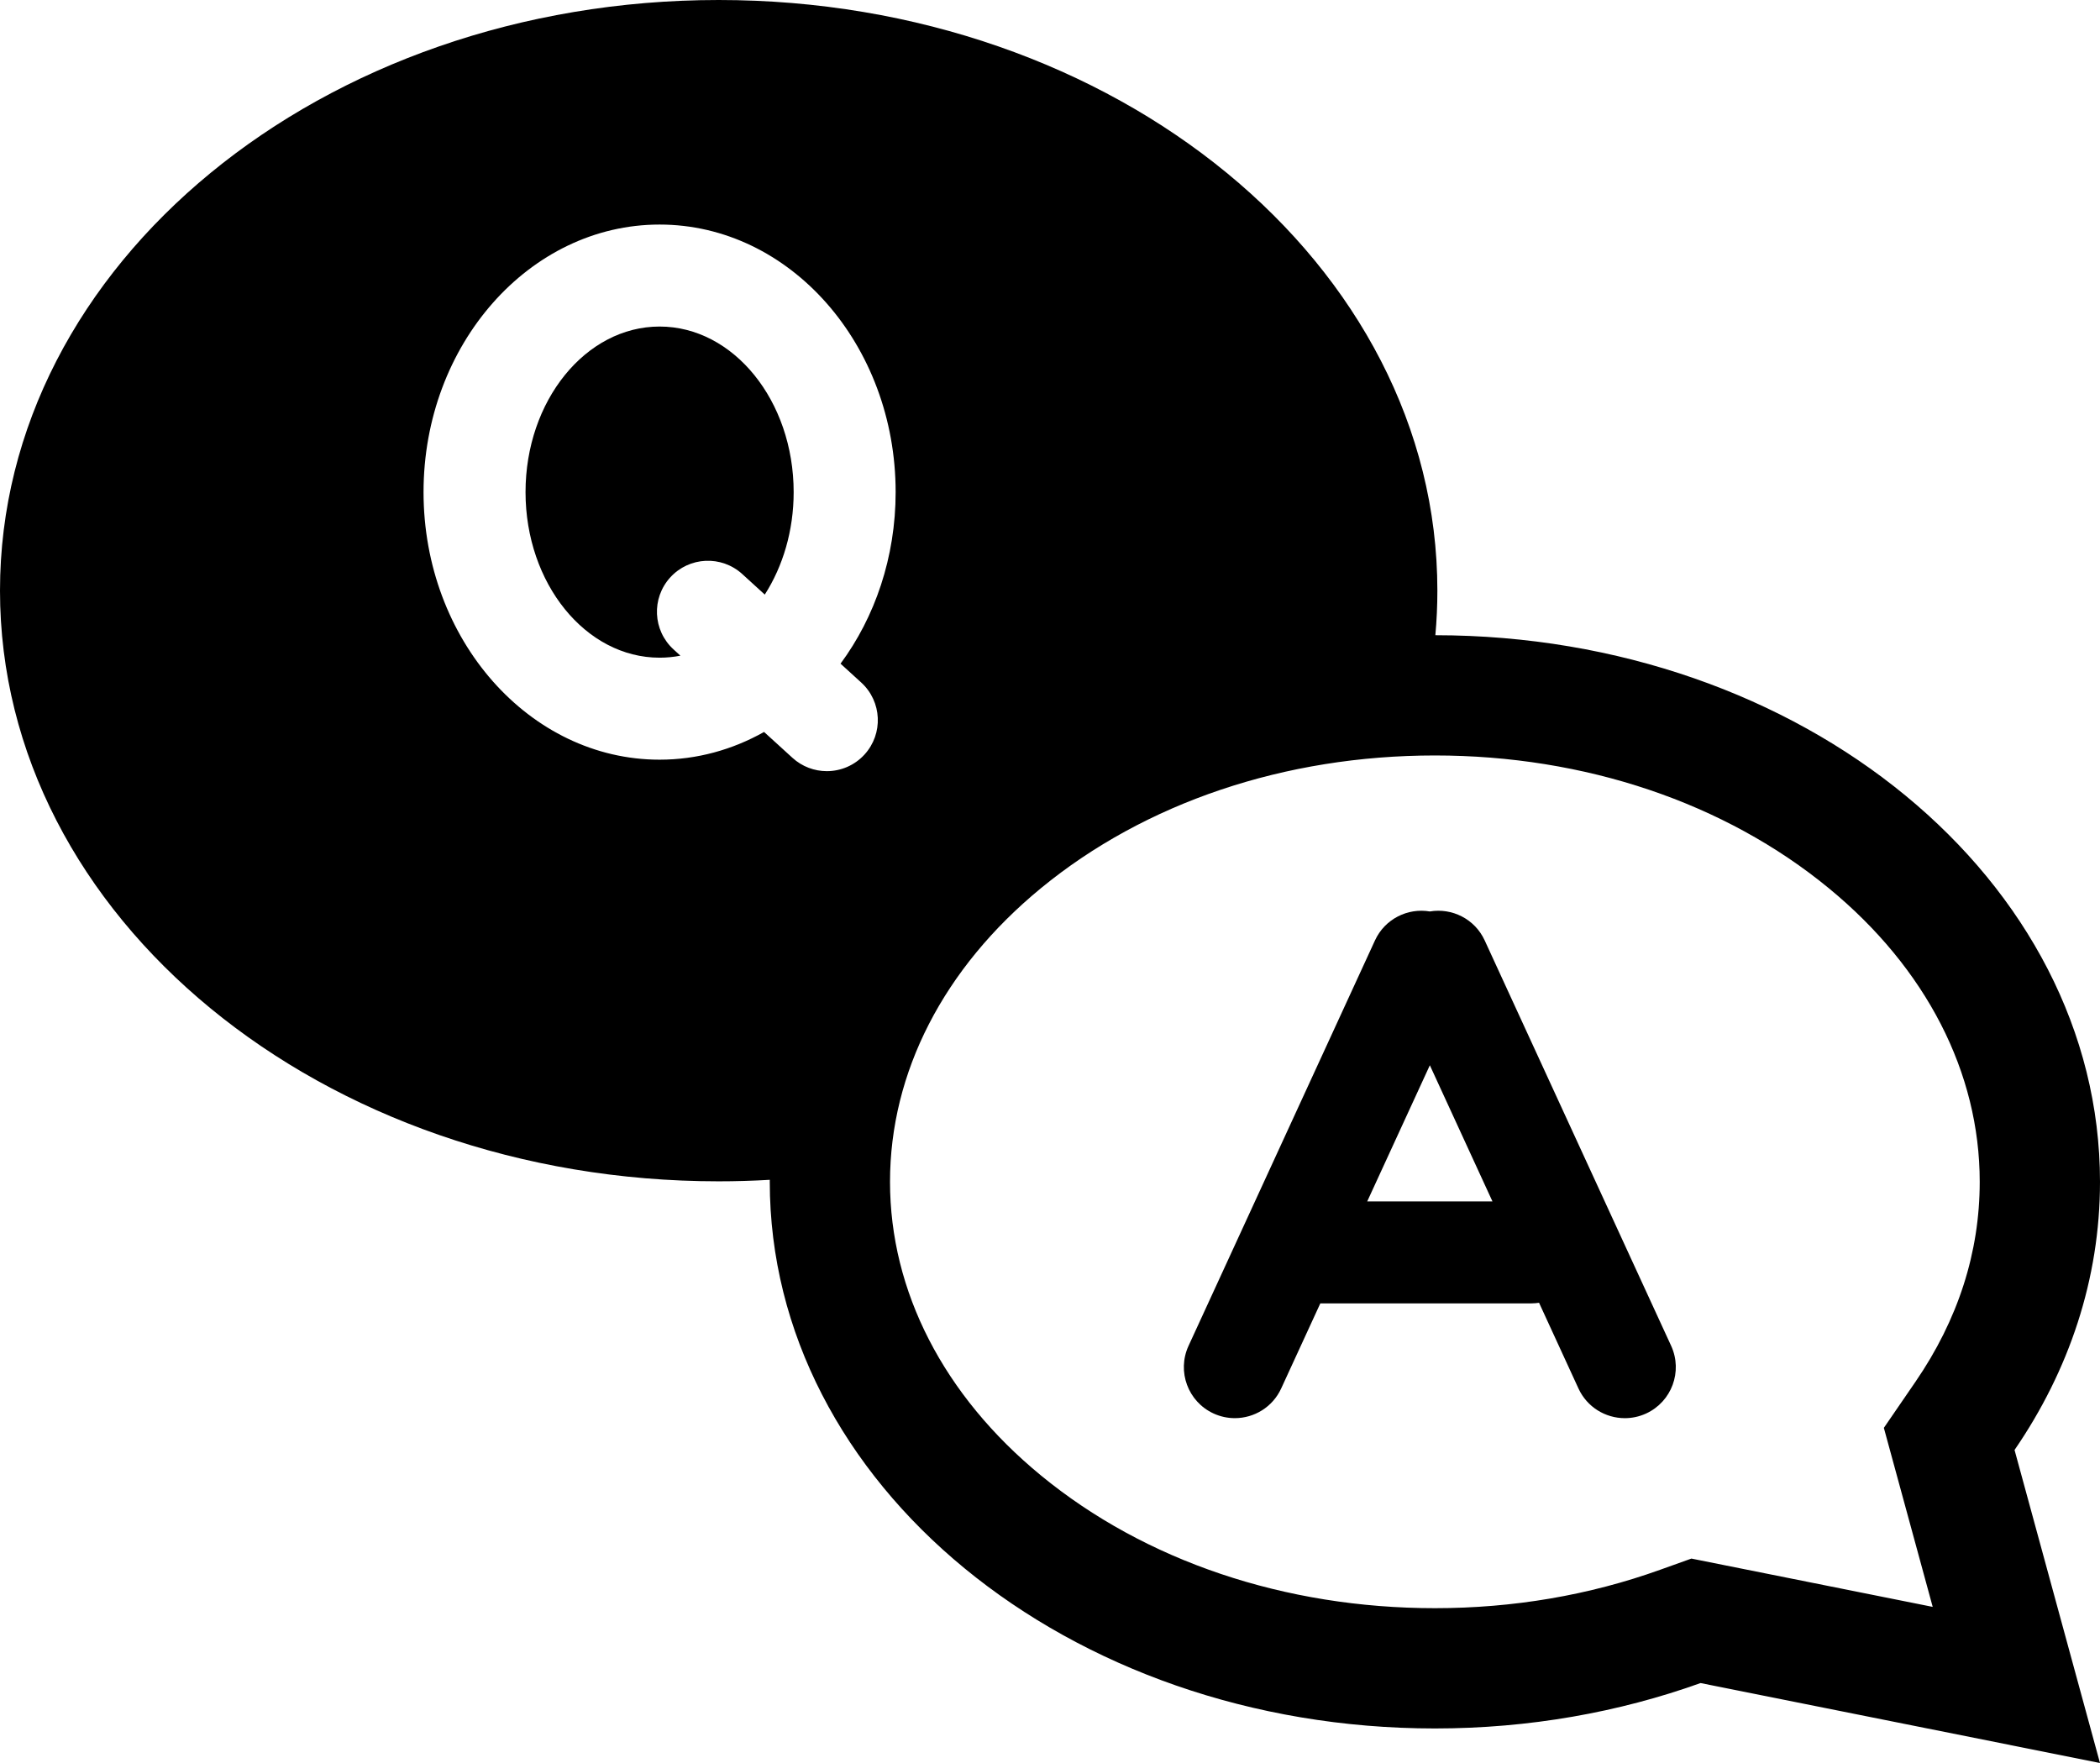
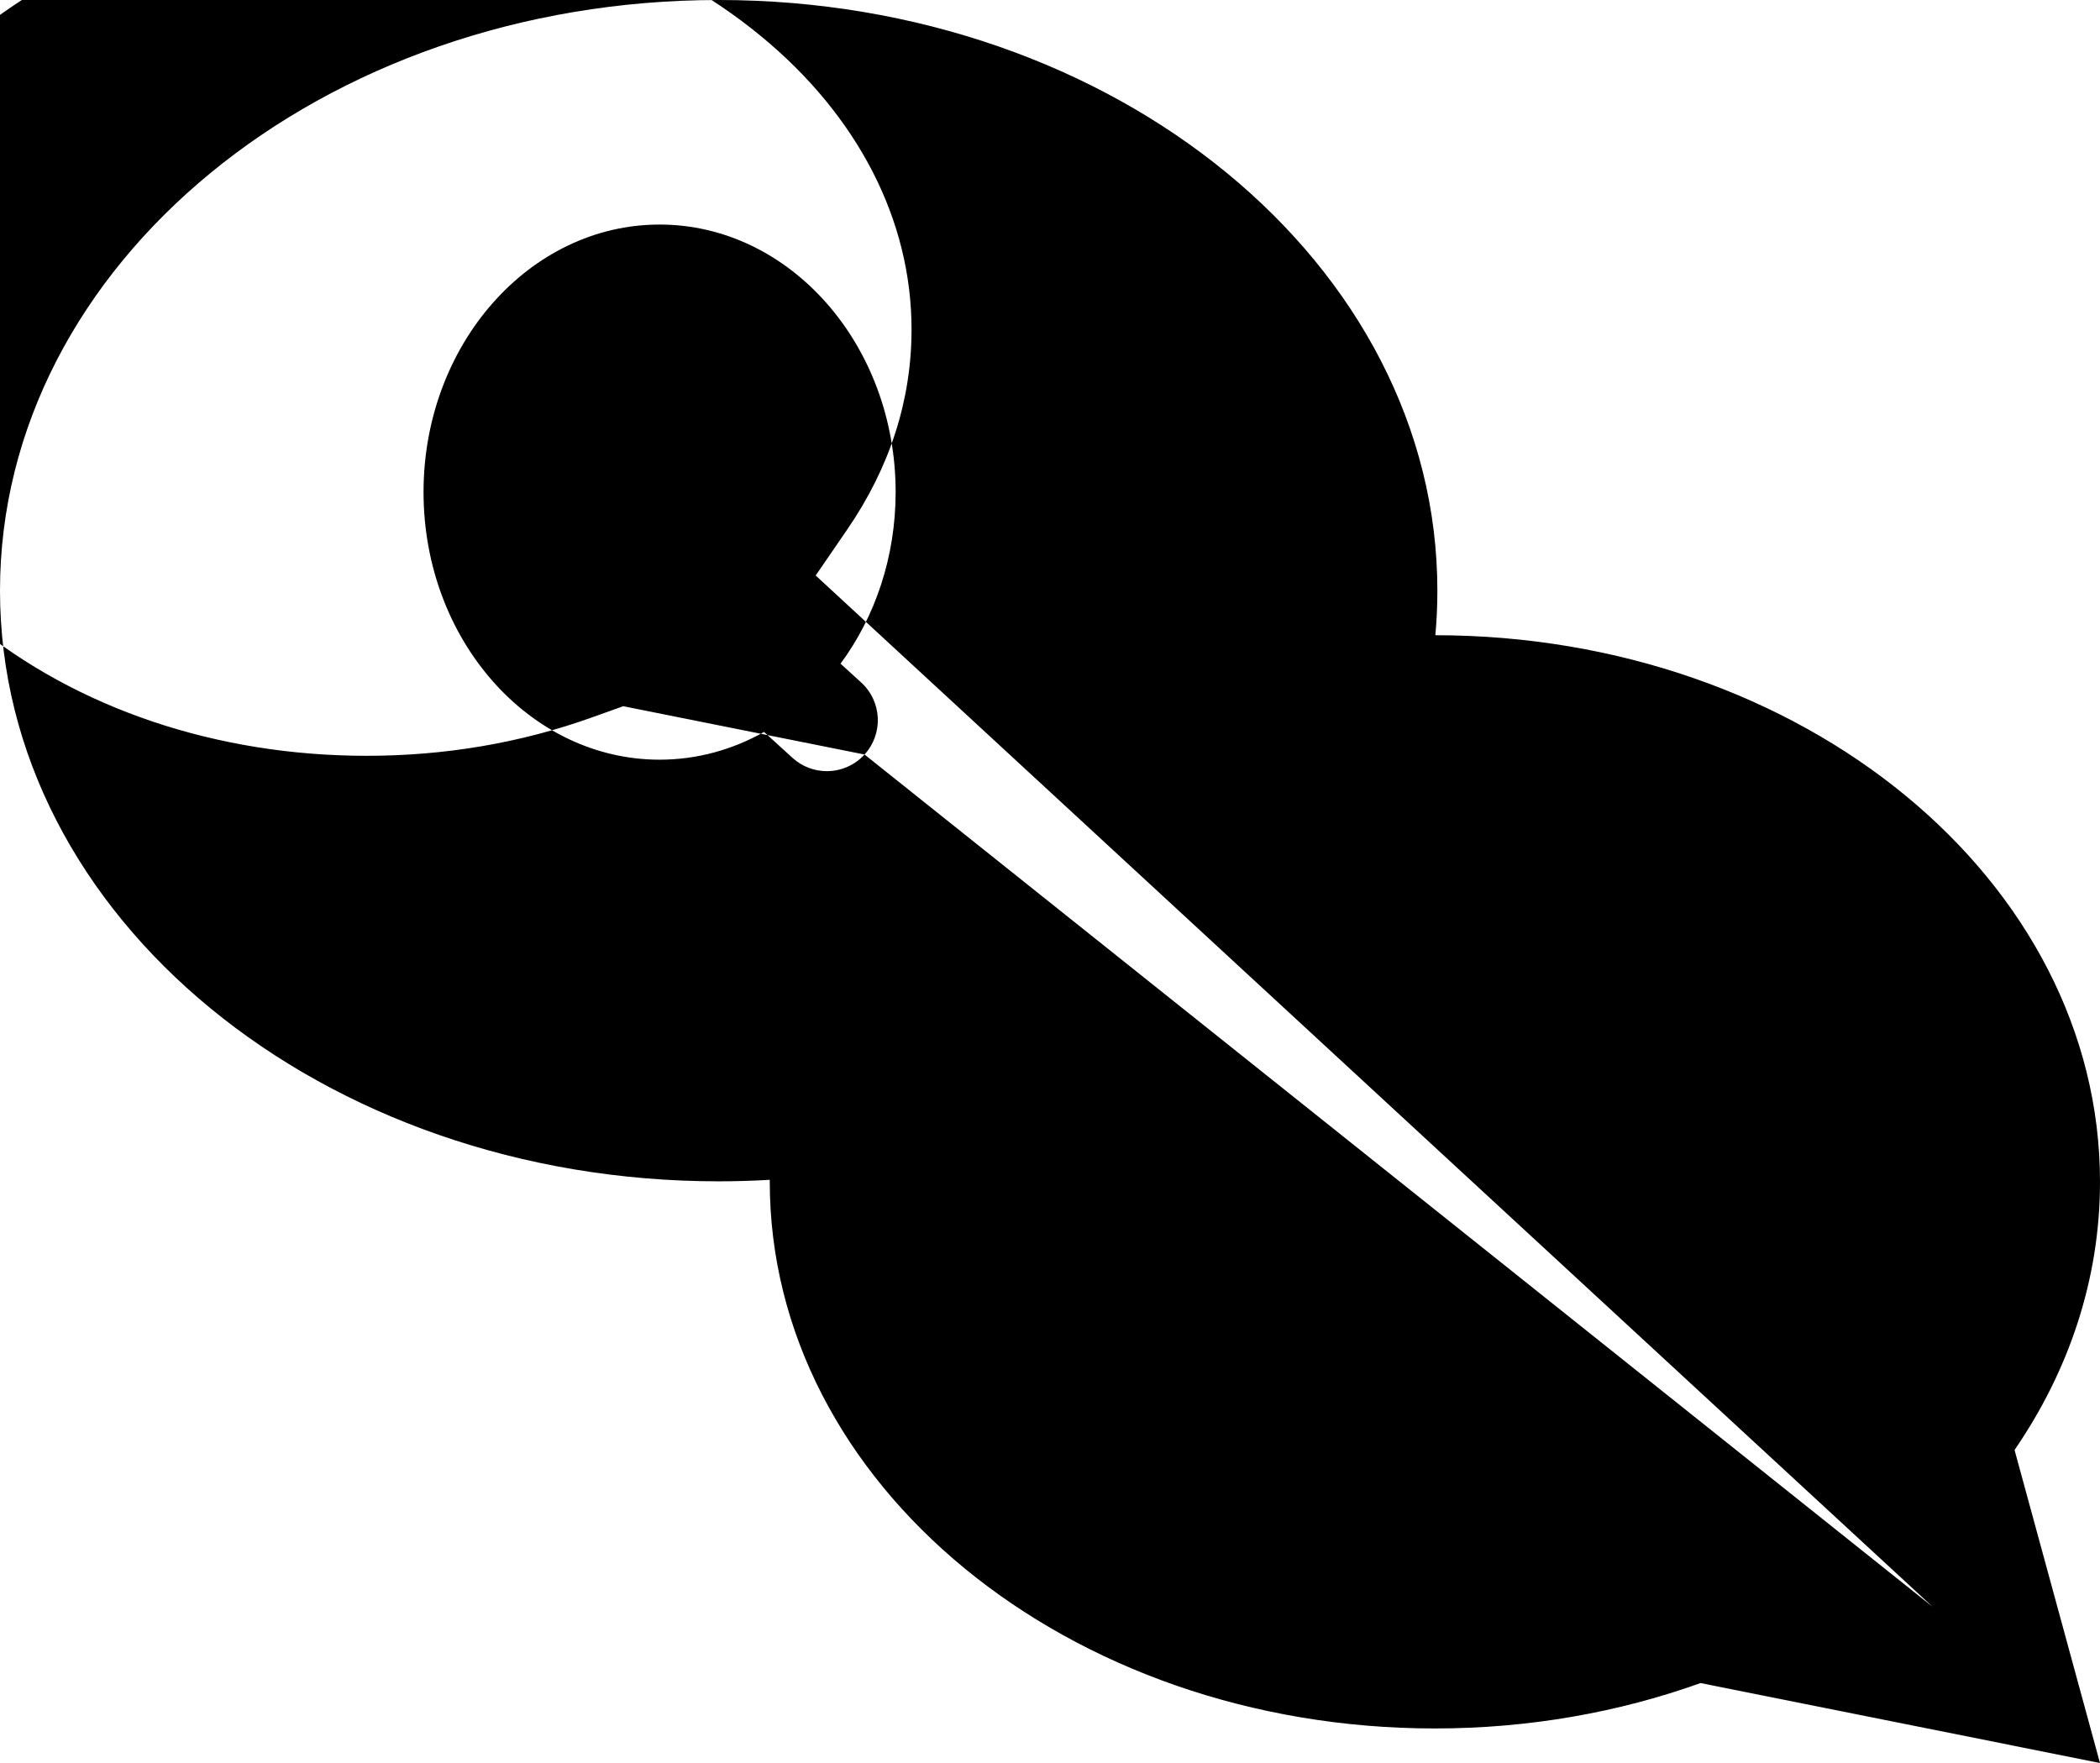
<svg xmlns="http://www.w3.org/2000/svg" version="1.1" id="contents" x="0px" y="0px" width="108.545px" height="91.135px" viewBox="0 0 108.545 91.135" enable-background="new 0 0 108.545 91.135" xml:space="preserve">
  <g>
    <g>
      <path d="M34.093,16.88c-3.821,0-6.929,3.839-6.929,8.559c0,4.72,3.108,8.559,6.929,8.559c0.366,0,0.725-0.036,1.076-0.104    l-0.353-0.322c-1.076-0.981-1.153-2.648-0.172-3.724c0.98-1.076,2.648-1.153,3.724-0.172l1.162,1.06    c0.934-1.458,1.493-3.298,1.493-5.297C41.022,20.72,37.914,16.88,34.093,16.88z" />
-       <path d="M108.545,61.092c0-15.599-15.379-28.245-34.354-28.256c0.069-0.76,0.104-1.529,0.104-2.304    C74.296,13.669,57.664,0,37.148,0S0,13.669,0,30.532c0,16.864,16.632,30.534,37.148,30.534c0.888,0,1.769-0.027,2.641-0.078    c0,0.035-0.001,0.069-0.001,0.104c0,15.605,15.392,28.257,34.378,28.257c4.883,0,9.526-0.839,13.732-2.347l20.646,4.133    l-4.416-16.182C106.939,70.857,108.545,66.13,108.545,61.092z M44.686,39.003c-0.52,0.57-1.233,0.86-1.949,0.86    c-0.634,0-1.27-0.228-1.775-0.688l-1.469-1.338c-1.629,0.916-3.462,1.433-5.4,1.433c-6.727,0-12.201-6.204-12.201-13.831    c0-7.626,5.474-13.831,12.201-13.831c6.728,0,12.201,6.205,12.201,13.831c0,3.373-1.072,6.465-2.848,8.868l1.067,0.973    C45.589,36.261,45.666,37.927,44.686,39.003z M99.898,83.064l-12.472-2.497l-1.626,0.582c-3.667,1.315-7.582,1.982-11.635,1.982    c-7.746,0-14.978-2.437-20.362-6.862c-5.03-4.134-7.8-9.524-7.8-15.178s2.77-11.043,7.8-15.177    c5.384-4.425,12.616-6.862,20.362-6.862c7.747,0,14.979,2.437,20.362,6.862c5.03,4.134,7.801,9.524,7.801,15.177    c0,3.648-1.119,7.129-3.326,10.344l-1.629,2.375L99.898,83.064z" />
+       <path d="M108.545,61.092c0-15.599-15.379-28.245-34.354-28.256c0.069-0.76,0.104-1.529,0.104-2.304    C74.296,13.669,57.664,0,37.148,0S0,13.669,0,30.532c0,16.864,16.632,30.534,37.148,30.534c0.888,0,1.769-0.027,2.641-0.078    c0,0.035-0.001,0.069-0.001,0.104c0,15.605,15.392,28.257,34.378,28.257c4.883,0,9.526-0.839,13.732-2.347l20.646,4.133    l-4.416-16.182C106.939,70.857,108.545,66.13,108.545,61.092z M44.686,39.003c-0.52,0.57-1.233,0.86-1.949,0.86    c-0.634,0-1.27-0.228-1.775-0.688l-1.469-1.338c-1.629,0.916-3.462,1.433-5.4,1.433c-6.727,0-12.201-6.204-12.201-13.831    c0-7.626,5.474-13.831,12.201-13.831c6.728,0,12.201,6.205,12.201,13.831c0,3.373-1.072,6.465-2.848,8.868l1.067,0.973    C45.589,36.261,45.666,37.927,44.686,39.003z l-12.472-2.497l-1.626,0.582c-3.667,1.315-7.582,1.982-11.635,1.982    c-7.746,0-14.978-2.437-20.362-6.862c-5.03-4.134-7.8-9.524-7.8-15.178s2.77-11.043,7.8-15.177    c5.384-4.425,12.616-6.862,20.362-6.862c7.747,0,14.979,2.437,20.362,6.862c5.03,4.134,7.801,9.524,7.801,15.177    c0,3.648-1.119,7.129-3.326,10.344l-1.629,2.375L99.898,83.064z" />
    </g>
-     <path d="M86.379,69.571l-9.639-20.96c-0.509-1.107-1.688-1.69-2.834-1.495c-1.146-0.195-2.325,0.388-2.835,1.495l-9.638,20.96   c-0.608,1.323-0.029,2.888,1.293,3.496c0.357,0.164,0.731,0.241,1.1,0.241c0.998,0,1.952-0.568,2.396-1.534l2.023-4.399h10.919   c0.132,0,0.26-0.013,0.387-0.031l2.037,4.431c0.444,0.966,1.398,1.534,2.396,1.534c0.369,0,0.743-0.077,1.1-0.241   C86.407,72.459,86.986,70.895,86.379,69.571z M70.669,62.104l3.237-7.038l3.236,7.038H70.669z" />
  </g>
  <g>
</g>
  <g>
</g>
  <g>
</g>
  <g>
</g>
  <g>
</g>
  <g>
</g>
</svg>